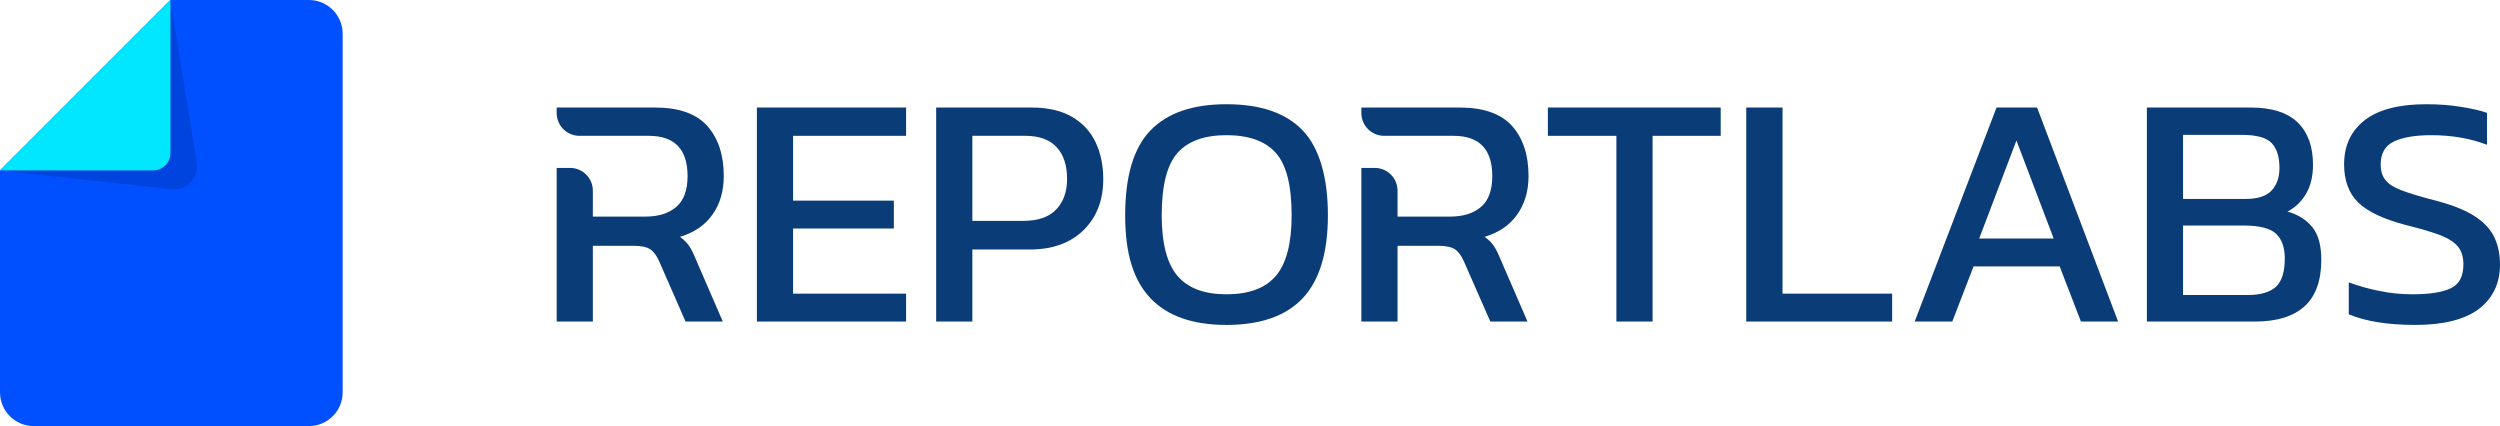
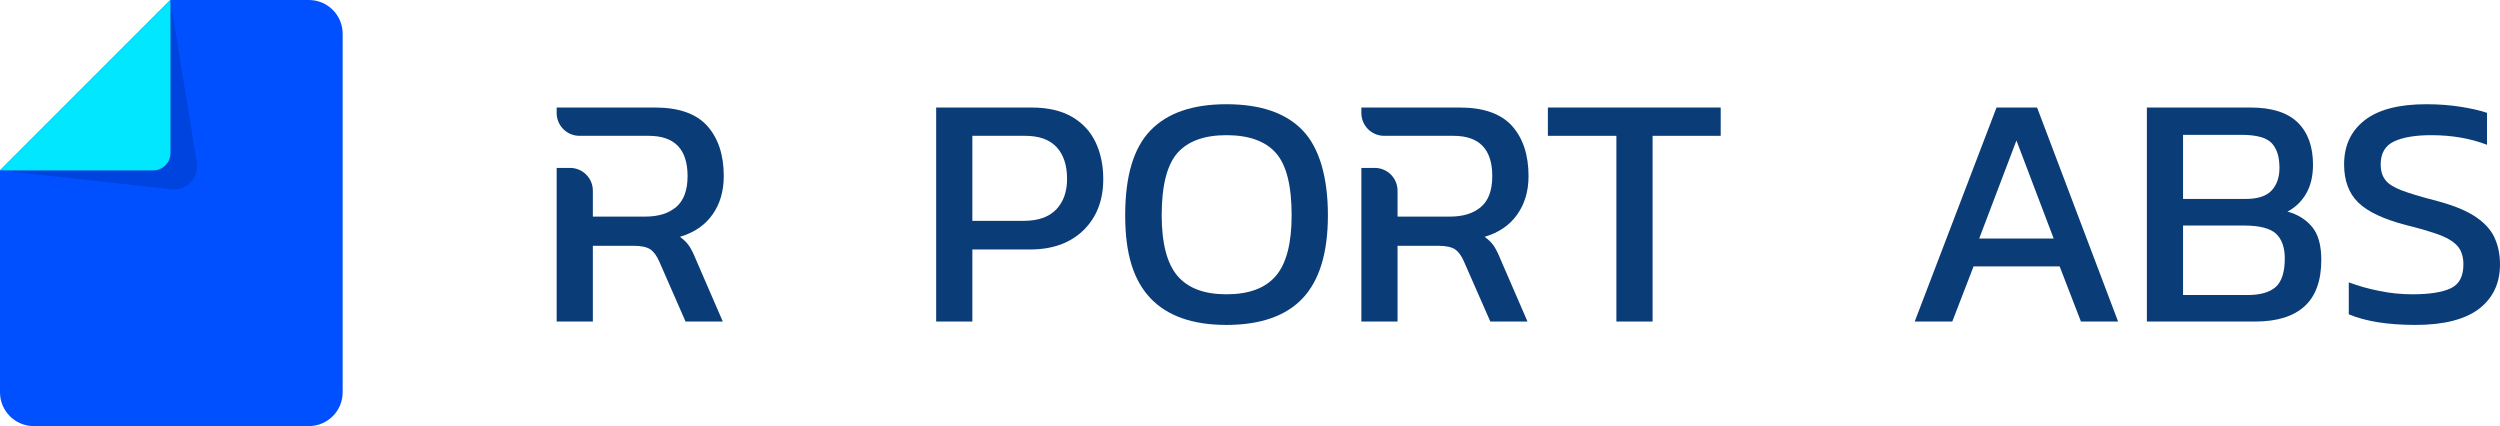
<svg xmlns="http://www.w3.org/2000/svg" id="Layer_1" viewBox="0 0 310.15 52.87">
  <defs>
    <style>.cls-1{fill:#00e7ff;}.cls-2{fill:#0050ff;}.cls-3{fill:#0044e0;}.cls-4{fill:#0a3c78;}</style>
  </defs>
  <g>
    <path class="cls-4" d="M85.51,30.53c-.28-.41-.66-.79-1.16-1.15,1.76-.52,3.11-1.44,4.04-2.76,.94-1.32,1.4-2.91,1.4-4.78,0-2.61-.68-4.68-2.04-6.21-1.36-1.52-3.52-2.29-6.49-2.29h-12.2v.68c0,1.57,1.27,2.83,2.83,2.83h8.59c3.21,0,4.82,1.66,4.82,4.99,0,1.76-.47,3.03-1.4,3.83-.94,.8-2.21,1.2-3.83,1.2h-6.52v-3.21c0-1.57-1.27-2.83-2.83-2.83h-1.66v19.06h4.49v-9.4h4.99c1.02,0,1.74,.16,2.16,.46,.43,.3,.79,.81,1.1,1.52l3.25,7.42h4.62l-3.34-7.71c-.27-.68-.55-1.23-.82-1.65Z" />
-     <path class="cls-4" d="M112.41,16.85v-3.51h-18.51v26.55h18.51v-3.46h-14.02v-8.08h12.5v-3.46h-12.5v-8.04h14.02Z" />
    <path class="cls-4" d="M135.92,17.65c-.63-1.33-1.6-2.38-2.92-3.15-1.32-.77-3-1.16-5.03-1.16h-11.83v26.55h4.49v-8.94h7.17c2.78,0,4.98-.8,6.62-2.39,1.63-1.6,2.45-3.71,2.45-6.35,0-1.71-.32-3.22-.95-4.56Zm-4.9,8.35c-.91,.94-2.26,1.4-4.04,1.4h-6.35v-10.55h6.55c1.74,0,3.03,.47,3.9,1.4,.87,.94,1.3,2.25,1.3,3.96,0,1.59-.46,2.86-1.36,3.79Z" />
    <path class="cls-4" d="M161.62,16.19c-2.07-2.17-5.23-3.26-9.46-3.26s-7.35,1.09-9.44,3.26c-2.09,2.17-3.13,5.67-3.13,10.51s1.04,8.07,3.13,10.29c2.09,2.21,5.24,3.32,9.44,3.32s7.39-1.11,9.46-3.32c2.08-2.22,3.12-5.64,3.12-10.29s-1.04-8.34-3.12-10.51Zm-3.34,18.04c-1.3,1.52-3.34,2.28-6.12,2.28s-4.77-.76-6.08-2.28c-1.3-1.53-1.96-4.04-1.96-7.53,0-3.68,.66-6.26,1.96-7.73,1.31-1.47,3.33-2.2,6.08-2.2s4.82,.73,6.12,2.2c1.31,1.47,1.96,4.05,1.96,7.73,0,3.49-.65,6-1.96,7.53Z" />
    <path class="cls-4" d="M185.34,30.53c-.28-.41-.66-.79-1.16-1.15,1.76-.52,3.11-1.44,4.04-2.76,.94-1.32,1.41-2.91,1.41-4.78,0-2.61-.68-4.68-2.04-6.21-1.37-1.52-3.53-2.29-6.5-2.29h-12.2v.68c0,1.57,1.27,2.83,2.83,2.83h8.59c3.21,0,4.82,1.66,4.82,4.99,0,1.76-.46,3.03-1.4,3.83-.93,.8-2.21,1.2-3.83,1.2h-6.52v-3.21c0-1.57-1.27-2.83-2.83-2.83h-1.66v19.06h4.49v-9.4h4.99c1.02,0,1.74,.16,2.17,.46,.42,.3,.79,.81,1.09,1.52l3.26,7.42h4.61l-3.34-7.71c-.27-.68-.55-1.23-.82-1.65Z" />
    <path class="cls-4" d="M192.03,13.34v3.51h8.5v23.04h4.49V16.85h8.45v-3.51h-21.44Z" />
-     <path class="cls-4" d="M221.14,36.43V13.34h-4.5v26.55h18.1v-3.46h-13.6Z" />
    <path class="cls-4" d="M252.72,13.34h-5.03l-10.15,26.55h4.66l2.64-6.84h10.68l2.64,6.84h4.61l-10.05-26.55Zm-7.18,16.25l4.62-12.16,4.62,12.16h-9.24Z" />
    <path class="cls-4" d="M286.85,28.16c-.76-.92-1.78-1.56-3.07-1.91,.96-.5,1.73-1.23,2.31-2.21,.57-.97,.86-2.18,.86-3.6,0-2.26-.63-4-1.89-5.24-1.27-1.24-3.22-1.86-5.86-1.86h-12.86v26.55h13.44c2.69,0,4.73-.63,6.12-1.89,1.39-1.27,2.08-3.19,2.08-5.77,0-1.79-.37-3.14-1.13-4.07Zm-16.02-11.43h7.26c1.81,0,3.05,.33,3.71,1,.66,.68,.99,1.7,.99,3.08,0,1.18-.32,2.12-.97,2.82-.65,.7-1.72,1.05-3.24,1.05h-7.75v-7.95Zm11.51,18.86c-.75,.67-1.91,1.01-3.51,1.01h-8v-8.62h7.55c1.92,0,3.25,.34,3.98,1.01,.72,.67,1.09,1.7,1.09,3.07,0,1.68-.37,2.85-1.11,3.53Z" />
    <path class="cls-4" d="M309.43,29.4c-.48-1-1.32-1.88-2.52-2.64-1.19-.75-2.88-1.41-5.05-1.95-1.67-.44-2.99-.84-3.93-1.2-.95-.36-1.62-.78-2-1.28-.39-.49-.58-1.14-.58-1.94,0-1.37,.55-2.32,1.65-2.84,1.1-.52,2.64-.78,4.62-.78,2.52,0,4.83,.39,6.92,1.19v-3.96c-.77-.27-1.83-.52-3.19-.74-1.36-.22-2.81-.33-4.35-.33-3.38,0-5.93,.66-7.63,1.98-1.7,1.32-2.56,3.15-2.56,5.48,0,2.01,.58,3.58,1.74,4.72,1.15,1.14,3.16,2.09,6.01,2.83,1.79,.44,3.19,.86,4.21,1.25,1.02,.4,1.74,.88,2.19,1.43,.43,.55,.65,1.28,.65,2.18,0,1.49-.52,2.48-1.58,2.97-1.06,.5-2.65,.74-4.76,.74-1.35,0-2.7-.13-4.06-.41-1.37-.27-2.64-.63-3.82-1.07v3.96c2.09,.88,4.85,1.32,8.29,1.32s6.14-.67,7.87-2c1.73-1.34,2.6-3.17,2.6-5.51,0-1.26-.24-2.4-.72-3.4Z" />
  </g>
  <g>
    <path class="cls-2" d="M42.51,4.19V48.67c0,2.32-1.88,4.19-4.19,4.19H4.19c-2.32,0-4.19-1.88-4.19-4.19V21.15L21.15,0h17.17c2.32,0,4.19,1.88,4.19,4.19Z" />
    <path class="cls-3" d="M21.31,23.48L0,21.15,21.15,0l3.27,20.2c.31,1.85-1.24,3.48-3.1,3.28Z" />
    <path class="cls-1" d="M21.15,0V18.98c0,1.2-.97,2.16-2.16,2.16H0L21.15,0Z" />
  </g>
</svg>